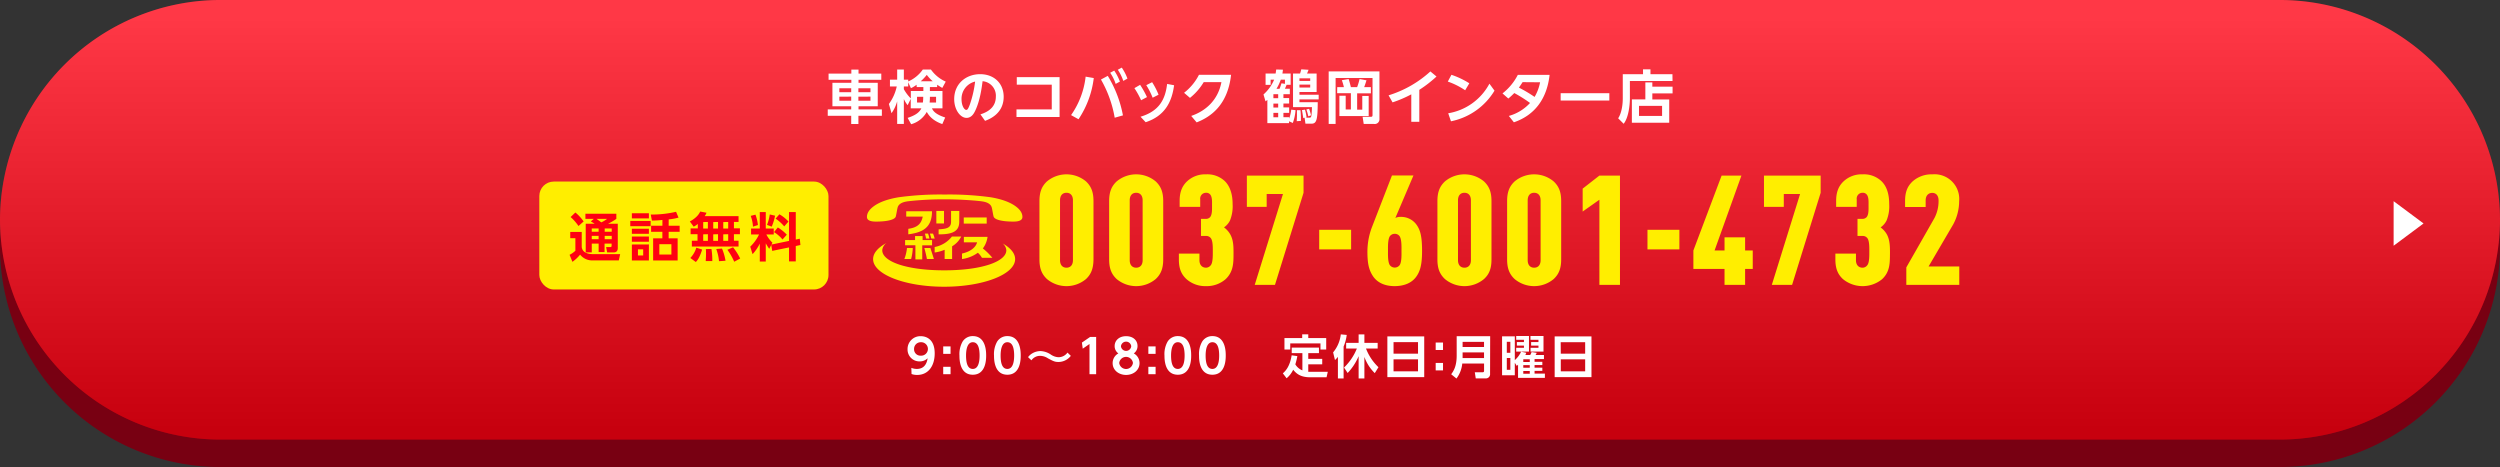
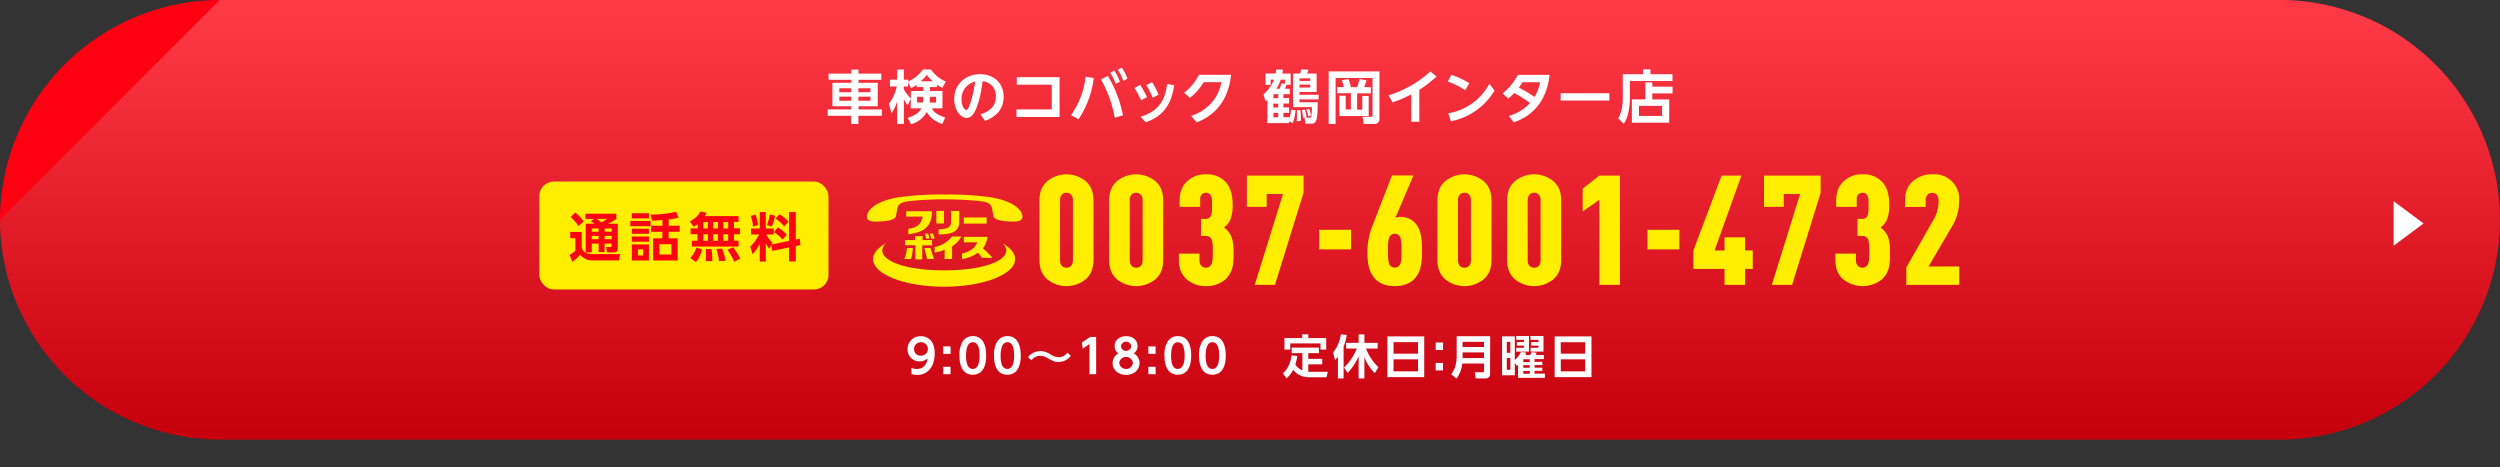
<svg xmlns="http://www.w3.org/2000/svg" viewBox="0 0 910 170">
  <rect x="0" y="0" width="910" height="170" fill="#333333" stroke="none" />
  <defs>
    <linearGradient id="linear-gradient" x1="455" y1="5.87" x2="455" y2="156.52" gradientUnits="userSpaceOnUse">
      <stop offset="0" stop-color="#fff" />
      <stop offset="1" />
    </linearGradient>
    <style>.cls-3{fill:#ff0012}.cls-5{fill:#fff}.cls-6{fill:#fe0}</style>
  </defs>
  <g style="isolation:isolate">
    <g id="レイヤー_2" data-name="レイヤー 2">
      <g id="_レイヤー_" data-name="&lt;レイヤー&gt;">
-         <path d="M0 90a80.24 80.24 0 0080 80h750a80.24 80.24 0 0080-80 80.24 80.24 0 00-80-80H80A80.24 80.24 0 000 90z" fill="#780012" />
        <path class="cls-3" d="M0 80a80.24 80.24 0 0080 80h750a80.24 80.24 0 0080-80 80.24 80.24 0 00-80-80H80A80.24 80.24 0 000 80z" />
-         <path d="M0 80a80.24 80.24 0 0080 80h750a80.24 80.24 0 0080-80 80.24 80.24 0 00-80-80H80A80.24 80.24 0 000 80z" style="mix-blend-mode:multiply" opacity=".22" fill="url(#linear-gradient)" />
+         <path d="M0 80a80.24 80.24 0 0080 80h750a80.24 80.24 0 0080-80 80.24 80.24 0 00-80-80H80z" style="mix-blend-mode:multiply" opacity=".22" fill="url(#linear-gradient)" />
        <path class="cls-5" d="M331.73 133.9a5.22 5.22 0 002 .39c1.38 0 3.42-.51 3.93-3.89a4 4 0 01-2.89 1.15 4.31 4.31 0 01-4.42-4.44 4.67 4.67 0 014.81-4.74c1.38 0 5.07.58 5.07 6.26 0 4.49-2.25 7.85-6.43 7.85a6 6 0 01-2-.34zm3.4-4.44a2.45 2.45 0 10.05-4.89 2.42 2.42 0 00-2.46 2.49 2.31 2.31 0 002.41 2.4zm10.87-3.37v2.71h-2.67v-2.71zm0 7.42v2.7h-2.67v-2.7zm3.24-4.08a9.26 9.26 0 011.14-5.09 4.33 4.33 0 013.72-2c4.86 0 4.86 5.82 4.86 7.06s0 7-4.86 7-4.86-5.73-4.86-6.97zm7.33 0c0-2.93-.67-4.86-2.47-4.86s-2.46 2.17-2.46 4.86c0 2.94.66 4.86 2.46 4.86s2.47-2.08 2.47-4.86zm5.25 0a9.26 9.26 0 011.14-5.09 4.33 4.33 0 013.72-2c4.86 0 4.86 5.82 4.86 7.06s0 7-4.86 7-4.86-5.73-4.86-6.97zm7.33 0c0-2.93-.67-4.86-2.47-4.86s-2.46 2.17-2.46 4.86c0 2.94.66 4.86 2.46 4.86s2.47-2.08 2.47-4.86zm20.63.1a5.74 5.74 0 01-4.52 2.23c-1.34 0-1.95-.34-3.81-1.33a5.26 5.26 0 00-2.77-.9 3.83 3.83 0 00-3.24 1.63l-1.23-1.16a5.31 5.31 0 011.77-1.51 6 6 0 012.77-.7 7.24 7.24 0 013.71 1.24 5.39 5.39 0 002.84 1 4 4 0 003.26-1.69zm7.04-6.89H399v13.57h-2.42v-11l-2.46 1.71-.31-2.22zm17.97 9.54c0 2.57-2.23 4.3-4.89 4.3s-4.9-1.73-4.9-4.3a4 4 0 012.09-3.54 3.21 3.21 0 01-1.36-2.68c0-2 1.62-3.59 4.17-3.59s4.16 1.52 4.16 3.59a3.26 3.26 0 01-1.36 2.68 4 4 0 012.09 3.54zm-2.4-.07a2.52 2.52 0 00-5 0 2.52 2.52 0 005 0zm-.62-6.07a1.88 1.88 0 00-3.74 0 1.88 1.88 0 003.74 0zm8.87.05v2.71H418v-2.71zm0 7.42v2.7H418v-2.7zm3.23-4.08a9.17 9.17 0 011.14-5.09 4.33 4.33 0 013.72-2c4.86 0 4.86 5.82 4.86 7.06s0 7-4.86 7-4.86-5.73-4.86-6.97zm7.33 0c0-2.93-.67-4.86-2.47-4.86s-2.46 2.17-2.46 4.86c0 2.94.66 4.86 2.46 4.86s2.47-2.08 2.47-4.86zm5.25 0a9.17 9.17 0 011.14-5.09 4.33 4.33 0 013.72-2c4.86 0 4.86 5.82 4.86 7.06s0 7-4.86 7-4.86-5.73-4.86-6.97zm7.33 0c0-2.93-.67-4.86-2.47-4.86s-2.46 2.17-2.46 4.86c0 2.94.66 4.86 2.46 4.86s2.47-2.08 2.47-4.86zm30.29-.89h-3.88v-2h9.91v2h-3.89v2.09h5.08v2h-5.08v2.7h7.11l-.45 2h-5.94c-3 0-4.75-.9-6.21-2.75a9.19 9.19 0 01-2.4 3.11l-1.37-1.8c.92-.78 2.56-2.43 3.21-6.56l2.07.29a22.42 22.42 0 01-.73 3 5.25 5.25 0 002.57 2.2zm2.14-6.83v1.36h6.53v4.16h-2.09V125h-11v2.22h-2.11v-4.16H474v-1.36zm10.79 8.18a8.1 8.1 0 01-1.07 1.17l-.68-2.79a12.33 12.33 0 002.8-6.56l2.16.2a16.36 16.36 0 01-1.14 4.25v11.61H487zm2.23 3.89a19.84 19.84 0 004.67-6.92H490v-2.06h4.54v-3.07h2.1v3.07h4.83v2.06h-4.25a18.43 18.43 0 004.54 6.8l-1.34 2.16a15.4 15.4 0 01-3.78-5.9v7.85h-2.1v-8.12a20.31 20.31 0 01-4 6.12zm29.19-11.32v14.82H505v-14.82zm-11.17 6.27h8.91v-4.18h-8.91zm0 2.06v4.38h8.91v-4.38zm18.01-6.11v2.72h-2.67v-2.72zm0 7.42v2.72h-2.67v-2.72zm17.13 3.96a1.53 1.53 0 01-1.6 1.68h-3.62l-.34-2.23h2.82c.4 0 .55-.2.55-.54v-2.64h-7.94a10.67 10.67 0 01-2.11 5.46l-1.92-1.56c.78-1.09 2-2.76 2-6.79v-7.07h12.19zm-10-11.63v1.89h7.8v-1.89zm0 3.84v2.07h7.8v-2.07zm23.19.15c-.15.36-.22.55-.35.8H557a6.57 6.57 0 00.51-1.07l1.87.29a5.12 5.12 0 01-.45.78H562v1.48h-3.42v1h2.83v1.18h-2.83v.95h2.83V135h-2.83v1h3.76v1.54h-9.77v-4.79c-.07.07-.14.14-.48.44l-.7-1.14v4.56h-4.64v-14.19h4.64v8.67a9.51 9.51 0 002.3-3.07zm-5.81-4h-1.29v4h1.29zm0 5.89h-1.29v4.3h1.29zm6.78-8v5.67h-4.65v-1.39h2.82v-.8h-2.57v-1.27h2.57v-.84h-2.82v-1.37zm.29 8.46h-2.36v1h2.36zm0 2.13h-2.36v.95h2.36zm0 2.14h-2.36v1h2.36zm5-12.73v5.67h-4.71v-1.39H560v-.8h-2.67v-1.27H560v-.84h-2.91v-1.37zm17.46.15v14.82h-13.4v-14.82zm-11.17 6.27H577v-4.18h-8.91zm0 2.06v4.38H577v-4.38zM309.84 45.14v-3h-8.54v-2.31h8.54v-1.16H303v-8.52h6.89v-1.09h-8.29v-2.27h8.29v-1.45h2.61v1.45h8.29v2.27h-8.29v1.09h7v8.52h-7v1.16h8.5v2.31h-8.54v3zm-4.32-13v1.41h4.32v-1.43zm0 3.05v1.47h4.32v-1.49zm6.93-3.05v1.41h4.4v-1.43zm0 3.05v1.47h4.4v-1.49zm28.66-3.49h-2.63v1.43h4.58v6.3h-3.82c.34.76 1 2.1 4.81 3.34L343 45.16c-4-1.38-5.27-3.74-5.65-4.43a9.41 9.41 0 01-5.69 4.49l-1.28-2.31c2.33-.77 4.16-1.72 5-3.48h-3.87V36l-1.13 2.29a10.32 10.32 0 01-1.38-2.24v9.07h-2.43v-8.23a13.94 13.94 0 01-2.06 4.32l-.95-3.36a16.72 16.72 0 002.86-6.38h-2.48V29h2.63v-3.7H329V29h1.6v.65a12.71 12.71 0 005.31-4.35h2.94a13.07 13.07 0 005.4 4.41L343 32a18.34 18.34 0 01-1.85-1.16zm-7.48-.86a10 10 0 01-2.05 1.26l-1-2.16v1.53H329v1a15.31 15.31 0 002.54 3.36v-2.7h4.56V31.7h-2.42zm2.29 6.49a12.66 12.66 0 00.13-2.1h-2.25v2.1zm3.59-7.75a14.57 14.57 0 01-2.16-2.33 18.08 18.08 0 01-2.2 2.33zm1.22 7.75v-2.1h-2.25a16.22 16.22 0 01-.1 2.1zm16.15 4.3c3.44-1.09 5.61-3.06 5.61-6.48a5.28 5.28 0 00-4.83-5.59c-.3 2.29-.9 7-2.65 10.69-.4.84-1.28 2.66-3.19 2.66-2.29 0-4.49-3-4.49-6.82 0-5.71 4.39-9.09 9.45-9.09s8.56 3.36 8.56 8.21c0 6.24-5.29 8.21-6.78 8.78zM350 36.15c0 2.23.95 3.85 1.73 3.85.31 0 .63-.09 1.38-2.21a39.48 39.48 0 001.83-8.1 6.43 6.43 0 00-4.94 6.46zm20 3.66h12.84v-9h-12.73v-2.74h15.58v14.51H370zm28.13-11.4a34.39 34.39 0 01-5.55 15l-2.71-1.51a30.23 30.23 0 005.3-14zm7.62 14.44a42.11 42.11 0 00-5-13.9l2.48-1.34A42.61 42.61 0 01408.75 42zm-.17-17.15a18.54 18.54 0 012.06 4l-1.54.84a16 16 0 00-2-4.06zm2.75-1.09a17.87 17.87 0 012.06 4l-1.51.84a16.63 16.63 0 00-2-4.06zm6.67 6.27a32.54 32.54 0 012.5 4.46l-2.14 1.15a30.41 30.41 0 00-2.44-4.41zm12.37.15c-.8 6-3.28 11.13-10.35 13.46l-1.87-2c6.67-2 9-6.13 9.68-11.94zm-8-1.11a26.65 26.65 0 012.35 4.55l-2.16 1.1a25.86 25.86 0 00-2.32-4.57zM433.6 42.2c5.16-1.76 9.72-5.63 11-12.3h-6.45a21.3 21.3 0 01-5 5.73L431 33.78a19.44 19.44 0 005.42-6.55h11.69c-1.24 11.07-7.41 15.31-12.53 17.32zm35.9-9.91v2h-2.33v1.4h2.08v2h-2.08v1.4h2.08v2h-2.08v1.57h2.08v.53a14.55 14.55 0 00.76-3.28l1.57.19a17 17 0 01-1 4.66l-1.37-.61v.68h-7.89v-8.47l-.67.53-.74-2.5a15.21 15.21 0 003.88-5.39h-1.28v1.89h-1.84v-4.12h3.65c.12-.67.15-.92.21-1.47l2.46.06c-.07.63-.11.88-.19 1.41h3v4.09h-1.47c-.11.28-.44 1.05-.61 1.43zm-4.24 2h-1.74v1.45h1.74zm0 3.41h-1.74v1.44h1.74zm0 3.38h-1.74v1.61h1.74zm2.46-10.56V29h-1.51a19.9 19.9 0 01-1.56 3.32h1.1c.25-.57.54-1.45.71-2zM474.4 43c-.11-.65-.38-2.41-.49-2.92l1.1-.17a17 17 0 01.58 2.82l-.46.1h1.35c.46 0 .69 0 .84-.61s.23-2.77.23-3.23h-6.89V26.77h2.56a12 12 0 00.44-1.53l2.65.16c-.19.53-.19.53-.55 1.37h3.49v6.72H473v1h7v1.7h-7v1h6.66c-.05 6.38-.38 7.83-2.29 7.83h-2.19l-.31-2.19zm-2.4 1.11a26.66 26.66 0 00.09-2.69v-1.3h1.28a32.21 32.21 0 01.16 3.89zm4.92-15.6H473v.95h3.91zm0 2.29H473v1.05h3.91zm-.7 11.53a17.16 17.16 0 00-.71-2.48l1-.25a16.79 16.79 0 01.71 2.37zM483.64 26h18.48v17.29a1.72 1.72 0 01-2 1.83h-3.73l-.4-2.6h3c.54 0 .61-.28.61-.65V28.39h-13.44v16.73h-2.52zm3.11 5.71h2.43a21.81 21.81 0 00-.75-2.52l2.47-.42c.24.69.63 2.14.82 2.94H494a21 21 0 00.88-2.94l2.52.46c-.25.82-.52 1.66-.84 2.48H499v2.27h-5v5.94h1.87v-5h2.33v7.33h-10.66v-7.4h2.29v5h1.89v-5.92h-5zm29.88 12.63h-2.92v-10a42.18 42.18 0 01-6.82 2.92l-1.45-2.56a40 40 0 0015.22-8.7l2.23 1.85a44.12 44.12 0 01-6.26 4.85zm16.69-11.48a27 27 0 00-6.32-3.17l1.32-2.46a29.39 29.39 0 016.51 3.09zM544 33a24 24 0 01-15.85 11.15l-1-2.92a20.84 20.84 0 0015-10.77zm5.22 9.2a16.4 16.4 0 007.71-4.72 48.91 48.91 0 00-5.73-3.61 26.42 26.42 0 01-2.17 2L546.91 34a20.22 20.22 0 005.57-6.74h11.57c-.93 8.48-5.23 14.62-13 17.26zm5-12.3c-.55.92-1.26 1.84-1.32 2a50.58 50.58 0 015.69 3.38 16.44 16.44 0 002-5.33zm31.58 4.03v2.67h-17.72v-2.67zm23-4.45h-15.52v6.34c0 2.29-.46 7-2.27 9.24l-2-2c1.3-1.93 1.68-5.1 1.68-7.22V27h7.37v-1.76h2.71V27h8zm-9.89 6.7V30h2.54v1.55h7.37V34h-7.37v2.21h6.15v8.46H594v-8.49zm6.09 2.35h-8.4v3.67h8.4z" />
        <rect class="cls-6" x="196.31" y="66.09" width="105.26" height="39.28" rx="5.27" />
        <path class="cls-3" d="M207.57 84.43h4.18v5.5c.11.69.46 2.58 4.2 2.58h9.79l-.49 2.27h-9.43a5.53 5.53 0 01-4.66-2.1 14.28 14.28 0 01-2.79 2.63l-1.05-2.56a9.11 9.11 0 002.12-1.47V86.7h-1.87zm1.87-7.08a16.16 16.16 0 013 3.26l-1.87 1.66A17.48 17.48 0 00207.7 79zm6.72 2.31h-3.07v-1.87h11.26v1.87a19.91 19.91 0 01-3 1.77h3.52v8.84c0 .92-.37 1.61-1.53 1.61H221l-.38-1.95h1.54c.38 0 .46-.17.46-.52v-.74h-2.56v3.09h-2.16v-3.09h-2.5v3.21h-2.2V81.43h3.23a15.77 15.77 0 00-1.38-.82zm-.76 3.49v1.19h2.5v-1.19zm0 2.71v1.21h2.5v-1.21zm1.71-6.2c.56.38 1.4 1 1.76 1.28a11.05 11.05 0 002.13-1.28zm3 3.49v1.19h2.56v-1.19zm0 2.71v1.21h2.56v-1.21zm16.72-5.44v1.91h-7.41v-1.91zm-.63-2.8v1.87H230v-1.87zm0 5.63v1.85H230v-1.85zm0 2.84V88H230v-1.91zm0 2.88v5.85H230V89zm-2.08 1.78h-1.91V93h1.91zm9.27-8.59h4v2.21h-4v2.37h3.27v8.06h-8.92v-8.06h3.36v-2.37H237v-2.21h4.12v-2.1a34.79 34.79 0 01-3.83.23l-.42-2.2a38.23 38.23 0 009.22-1l.89 2.12a20 20 0 01-3.57.65zm1 6.72H240v3.76h4.39zm9.61-7.37a6.86 6.86 0 01-1.49 1l-1.41-1.89c2.67-1.47 3.43-2.88 3.78-3.62l2.29.44a5.41 5.41 0 01-.67 1.24h12.33v2.1h-1.68v2.34h2.18v2.12h-2.18v2.39h1.68v2.1h-17v-2.1h2.07v-2.38h-2.52v-2.12H254zm1.58 9.32c-.89 2.88-1.64 3.85-2.3 4.54l-2-1.47a9.2 9.2 0 002.18-3.74zm.39-10v2.34h1.7v-2.38zm0 4.46v2.39h1.7v-2.43zm3 5.35a26.26 26.26 0 01.31 4.39h-2.39c0-.63.1-1.38.1-2.49 0-.85 0-1.46-.06-1.89zm.65-9.81v2.34h1.74v-2.38zm0 4.46v2.39h1.74v-2.43zm3.19 5.18a19.68 19.68 0 011.28 4.44l-2.37.16a17.68 17.68 0 00-1-4.43zm.46-9.64v2.34h1.79v-2.38zm0 4.46v2.39h1.79v-2.43zm3.56 4.71a22.47 22.47 0 012.6 4.11l-2.18 1.16a21.59 21.59 0 00-2.48-4.35zm13.91-.87l-.74 1.43a17.66 17.66 0 01-1.26-2v6.64h-2.18v-6.53a15.35 15.35 0 01-2.63 3.84l-.84-2.73a14.64 14.64 0 003.2-4.43h-2.9v-2.16h3.17v-6h2.18v6h2.9v2.16h-2.69a11.74 11.74 0 002.21 3l-.36.67 6.41-1.33V77.2h2.45v10l1.46-.31.23 2.29-1.69.37v5.61h-2.45v-5.1l-6.13 1.26zm-5.75-11a15.85 15.85 0 01.9 3.78l-1.81.6a13.39 13.39 0 00-.82-3.94zm7.14.37a20.21 20.21 0 01-1.22 4l-1.72-.64a16.09 16.09 0 001-3.8zm1 4.29a15.58 15.58 0 013.27 2.64l-1.57 1.75a12.23 12.23 0 00-3.09-2.69zm.57-4.79a13.51 13.51 0 013.3 2.65l-1.54 1.76a15.33 15.33 0 00-3.14-2.83z" />
        <path class="cls-6" d="M395.3 101.58a11.09 11.09 0 01-14.2 0c-1.79-1.68-2.74-3.69-2.74-7.15V73.19c0-3.47.95-5.48 2.74-7.16a11.09 11.09 0 0114.2 0c1.78 1.68 2.73 3.69 2.73 7.16v21.24c-.03 3.46-.95 5.47-2.73 7.15zm-4.75-28.67c0-1.85-1-2.74-2.35-2.74s-2.35.89-2.35 2.74V94.7c0 1.85 1 2.74 2.35 2.74s2.35-.89 2.35-2.74zm30.12 28.67a11.09 11.09 0 01-14.2 0c-1.79-1.68-2.74-3.69-2.74-7.15V73.19c0-3.47.95-5.48 2.74-7.16a11.09 11.09 0 0114.2 0c1.79 1.68 2.74 3.69 2.74 7.16v21.24c0 3.46-.95 5.47-2.74 7.15zm-4.75-28.67c0-1.85-1-2.74-2.35-2.74s-2.35.89-2.35 2.74V94.7c0 1.85 1 2.74 2.35 2.74s2.35-.89 2.35-2.74zm30.18 28.73a10.45 10.45 0 01-7.1 2.51 10.31 10.31 0 01-7.15-2.57c-1.79-1.68-2.74-3.69-2.74-7.15V92.3h7.49v2.4c0 1.85 1.06 2.74 2.4 2.74a2.19 2.19 0 001.79-1c.72-.95.67-3.63.67-4.91s.05-3.64-.62-4.7a2.13 2.13 0 00-1.9-.95h-1.78v-6.21h1.78a2 2 0 001.57-.67c.78-1 .67-3 .67-4.19s.11-2.91-.56-3.86a1.82 1.82 0 00-1.62-.78 2.11 2.11 0 00-2.12 2.4v2.74h-7.49v-2.24c0-3.24.95-5.42 2.73-7.09a9.58 9.58 0 016.88-2.52 9.25 9.25 0 016.82 2.46c1.95 1.9 2.85 4.86 2.85 8.33a13.89 13.89 0 01-.95 6 6.68 6.68 0 01-2.18 2.52 8.19 8.19 0 012.35 2.68c1.11 2.1 1.11 4.45 1.11 6.68 0 3.58 0 6.77-2.9 9.51zm17.99 2.06h-7.37L467 70.62h-5.93v4.69h-7.21v-11.4h20.63v6.26zm16.1-12.91v-7.15h11.62v7.15zm35.54 9.62c-1.73 2.68-4.8 3.74-8.1 3.74-3.75 0-6.43-1.4-7.94-3.74s-1.95-4.75-1.95-9a25.29 25.29 0 011.62-8.66l7.32-18.89h7.82l-6.59 15.48a4.16 4.16 0 011.95-.39 6.87 6.87 0 015.71 2.79c1.45 2 2.06 4.36 2.06 9.67 0 4.92-.72 7.21-1.9 9zM509.47 86a2.1 2.1 0 00-1.79-.89 2.16 2.16 0 00-1.78.89c-.79 1.23-.67 4.19-.67 5.31s-.12 4 .67 5.2a2.24 2.24 0 003.57 0c.79-1.17.67-4 .67-5.2s.12-4.09-.67-5.31zm30.69 15.58a11.09 11.09 0 01-14.2 0c-1.79-1.68-2.74-3.69-2.74-7.15V73.19c0-3.47.95-5.48 2.74-7.16a11.09 11.09 0 0114.2 0c1.79 1.68 2.74 3.69 2.74 7.16v21.24c0 3.46-.9 5.47-2.74 7.15zm-4.75-28.67c0-1.85-1-2.74-2.35-2.74s-2.35.89-2.35 2.74V94.7c0 1.85 1 2.74 2.35 2.74s2.35-.89 2.35-2.74zm30.12 28.67a11.09 11.09 0 01-14.2 0c-1.79-1.68-2.74-3.69-2.74-7.15V73.19c0-3.47.95-5.48 2.74-7.16a11.09 11.09 0 0114.2 0c1.79 1.68 2.74 3.69 2.74 7.16v21.24c0 3.46-.95 5.47-2.74 7.15zm-4.75-28.67c0-1.85-1-2.74-2.35-2.74s-2.35.89-2.35 2.74V94.7c0 1.85 1 2.74 2.35 2.74s2.35-.89 2.35-2.74zm21.4 30.79v-31l-6.09 4.3v-8.34l6.09-4.75h7.49v39.79zm17.5-12.91v-7.15h11.62v7.15zm35.54 7.1v5.81h-7.49v-5.81h-11.34v-6.71l10.28-27.27h7.21l-9.78 27.27h3.63v-4.8h7.49v4.8H638v6.71zm17.1 5.81h-7.38l10.29-33.08h-5.93v4.69h-7.21v-11.4h20.63v6.26zm32.75-2.06a11.26 11.26 0 01-14.25-.06c-1.79-1.68-2.74-3.69-2.74-7.15V92.3h7.49v2.4c0 1.85 1.06 2.74 2.4 2.74a2.16 2.16 0 001.79-1c.73-.95.67-3.63.67-4.91s.06-3.64-.61-4.7a2.13 2.13 0 00-1.9-.95h-1.79v-6.21h1.79a2 2 0 001.56-.67c.79-1 .67-3 .67-4.19s.12-2.91-.56-3.86a1.82 1.82 0 00-1.62-.78 2.11 2.11 0 00-2.12 2.4v2.74h-7.49v-2.24c0-3.24.95-5.42 2.74-7.09a9.56 9.56 0 016.9-2.52 9.23 9.23 0 016.82 2.46c2 1.9 2.85 4.86 2.85 8.33a13.74 13.74 0 01-.95 6 6.68 6.68 0 01-2.18 2.52 8.19 8.19 0 012.35 2.68c1.06 2.07 1.06 4.42 1.06 6.65-.03 3.61.05 6.8-2.88 9.54zm8.83 2.06v-6.37l10.23-17.94a13.42 13.42 0 001.51-6.39c0-1.84-.95-2.79-2.29-2.79s-2.41.89-2.41 2.74v2.4h-7.49v-2.16c0-3.47.95-5.48 2.74-7.16a10.34 10.34 0 017.16-2.57 9 9 0 019.78 9.78 17.87 17.87 0 01-2.13 8.39L702 97h11.18v6.7zM364.93 88.6a3.42 3.42 0 011.37 2.51c0 4-8.65 7.29-22.58 7.29s-22.58-3.26-22.58-7.29a3.58 3.58 0 011.59-2.69c-3.09 1.65-4.92 3.69-4.92 5.9 0 5.55 11.58 10.05 25.85 10.05s25.85-4.5 25.85-10.05c0-2.13-1.69-4.1-4.58-5.72zm-21.06-16.05c4.75 0 10.1.33 13.22.7 1.71.21 3.48.72 3.91 2.31.21.74.43 2.37.66 3.24.32 1.17 3.07 1.86 7.23 1.86 2.19 0 3.27-.56 3.27-1.7 0-1.39-.82-2.63-2.36-3.79-2-1.5-5-2.66-9.14-3.36a110.9 110.9 0 00-16.79-1 111 111 0 00-16.8 1c-4.18.7-7.17 1.86-9.15 3.36-1.53 1.16-2.35 2.4-2.35 3.79 0 1.14 1.08 1.7 3.26 1.7 4.16 0 6.92-.69 7.24-1.86.23-.87.45-2.5.66-3.24.42-1.59 2.2-2.1 3.91-2.31a116.91 116.91 0 0113.23-.7z" />
        <path class="cls-6" d="M339.25 76.89c0 5.87-3.27 7.73-8.63 8.4v-2c3.54-.49 4.76-2 5.25-4.44h-6v-1.96zm4.37 4.46h-2.79v-4.58h2.79zm5.55-.66c0 3.27-2.05 4.67-7.51 4.61v-1.82c2.9-.18 4.53-.49 4.53-2.78v-3.93h3zm9.99-1.54v2.23h-8.35v-2.23zm-23.33 6.79v1.44h3.44v1.91h-3.57v5.13h-2.49v-5.15h-3.75v-1.89h3.62v-1.44zm-6.64 8.33a15.12 15.12 0 00.95-4h2.11a18 18 0 01-.6 4zm8.2 0c-.2-1.26-.55-2.58-.93-4h2.21c.39 1.31.84 2.53 1.25 4zm-.31-7.46a13.46 13.46 0 00-.42-1.77h1.15c.07.2.29.83.32 1 .14.62.17.7.19.81zm1.89 0a12.08 12.08 0 00-.49-1.77h1.14c.08.2.33.83.37 1 .17.62.2.7.23.81zm7.6 7.47h-2.72v-3.37a13.61 13.61 0 01-3.64 1v-2a10.37 10.37 0 006.29-3.81h3.39a8.62 8.62 0 01-3.32 3.55zm9.37-2.28a12.67 12.67 0 01-5.77 2.29v-2c3.38-.76 5.05-2.42 5.49-4.07h-4.81v-2h8.62a9 9 0 01-1.71 4.21 23.18 23.18 0 013.46 3.41h-3.79a7.41 7.41 0 00-1.49-1.84z" />
        <path class="cls-5" d="M871.28 89.45V73.23l10.89 8.11z" />
      </g>
    </g>
  </g>
</svg>